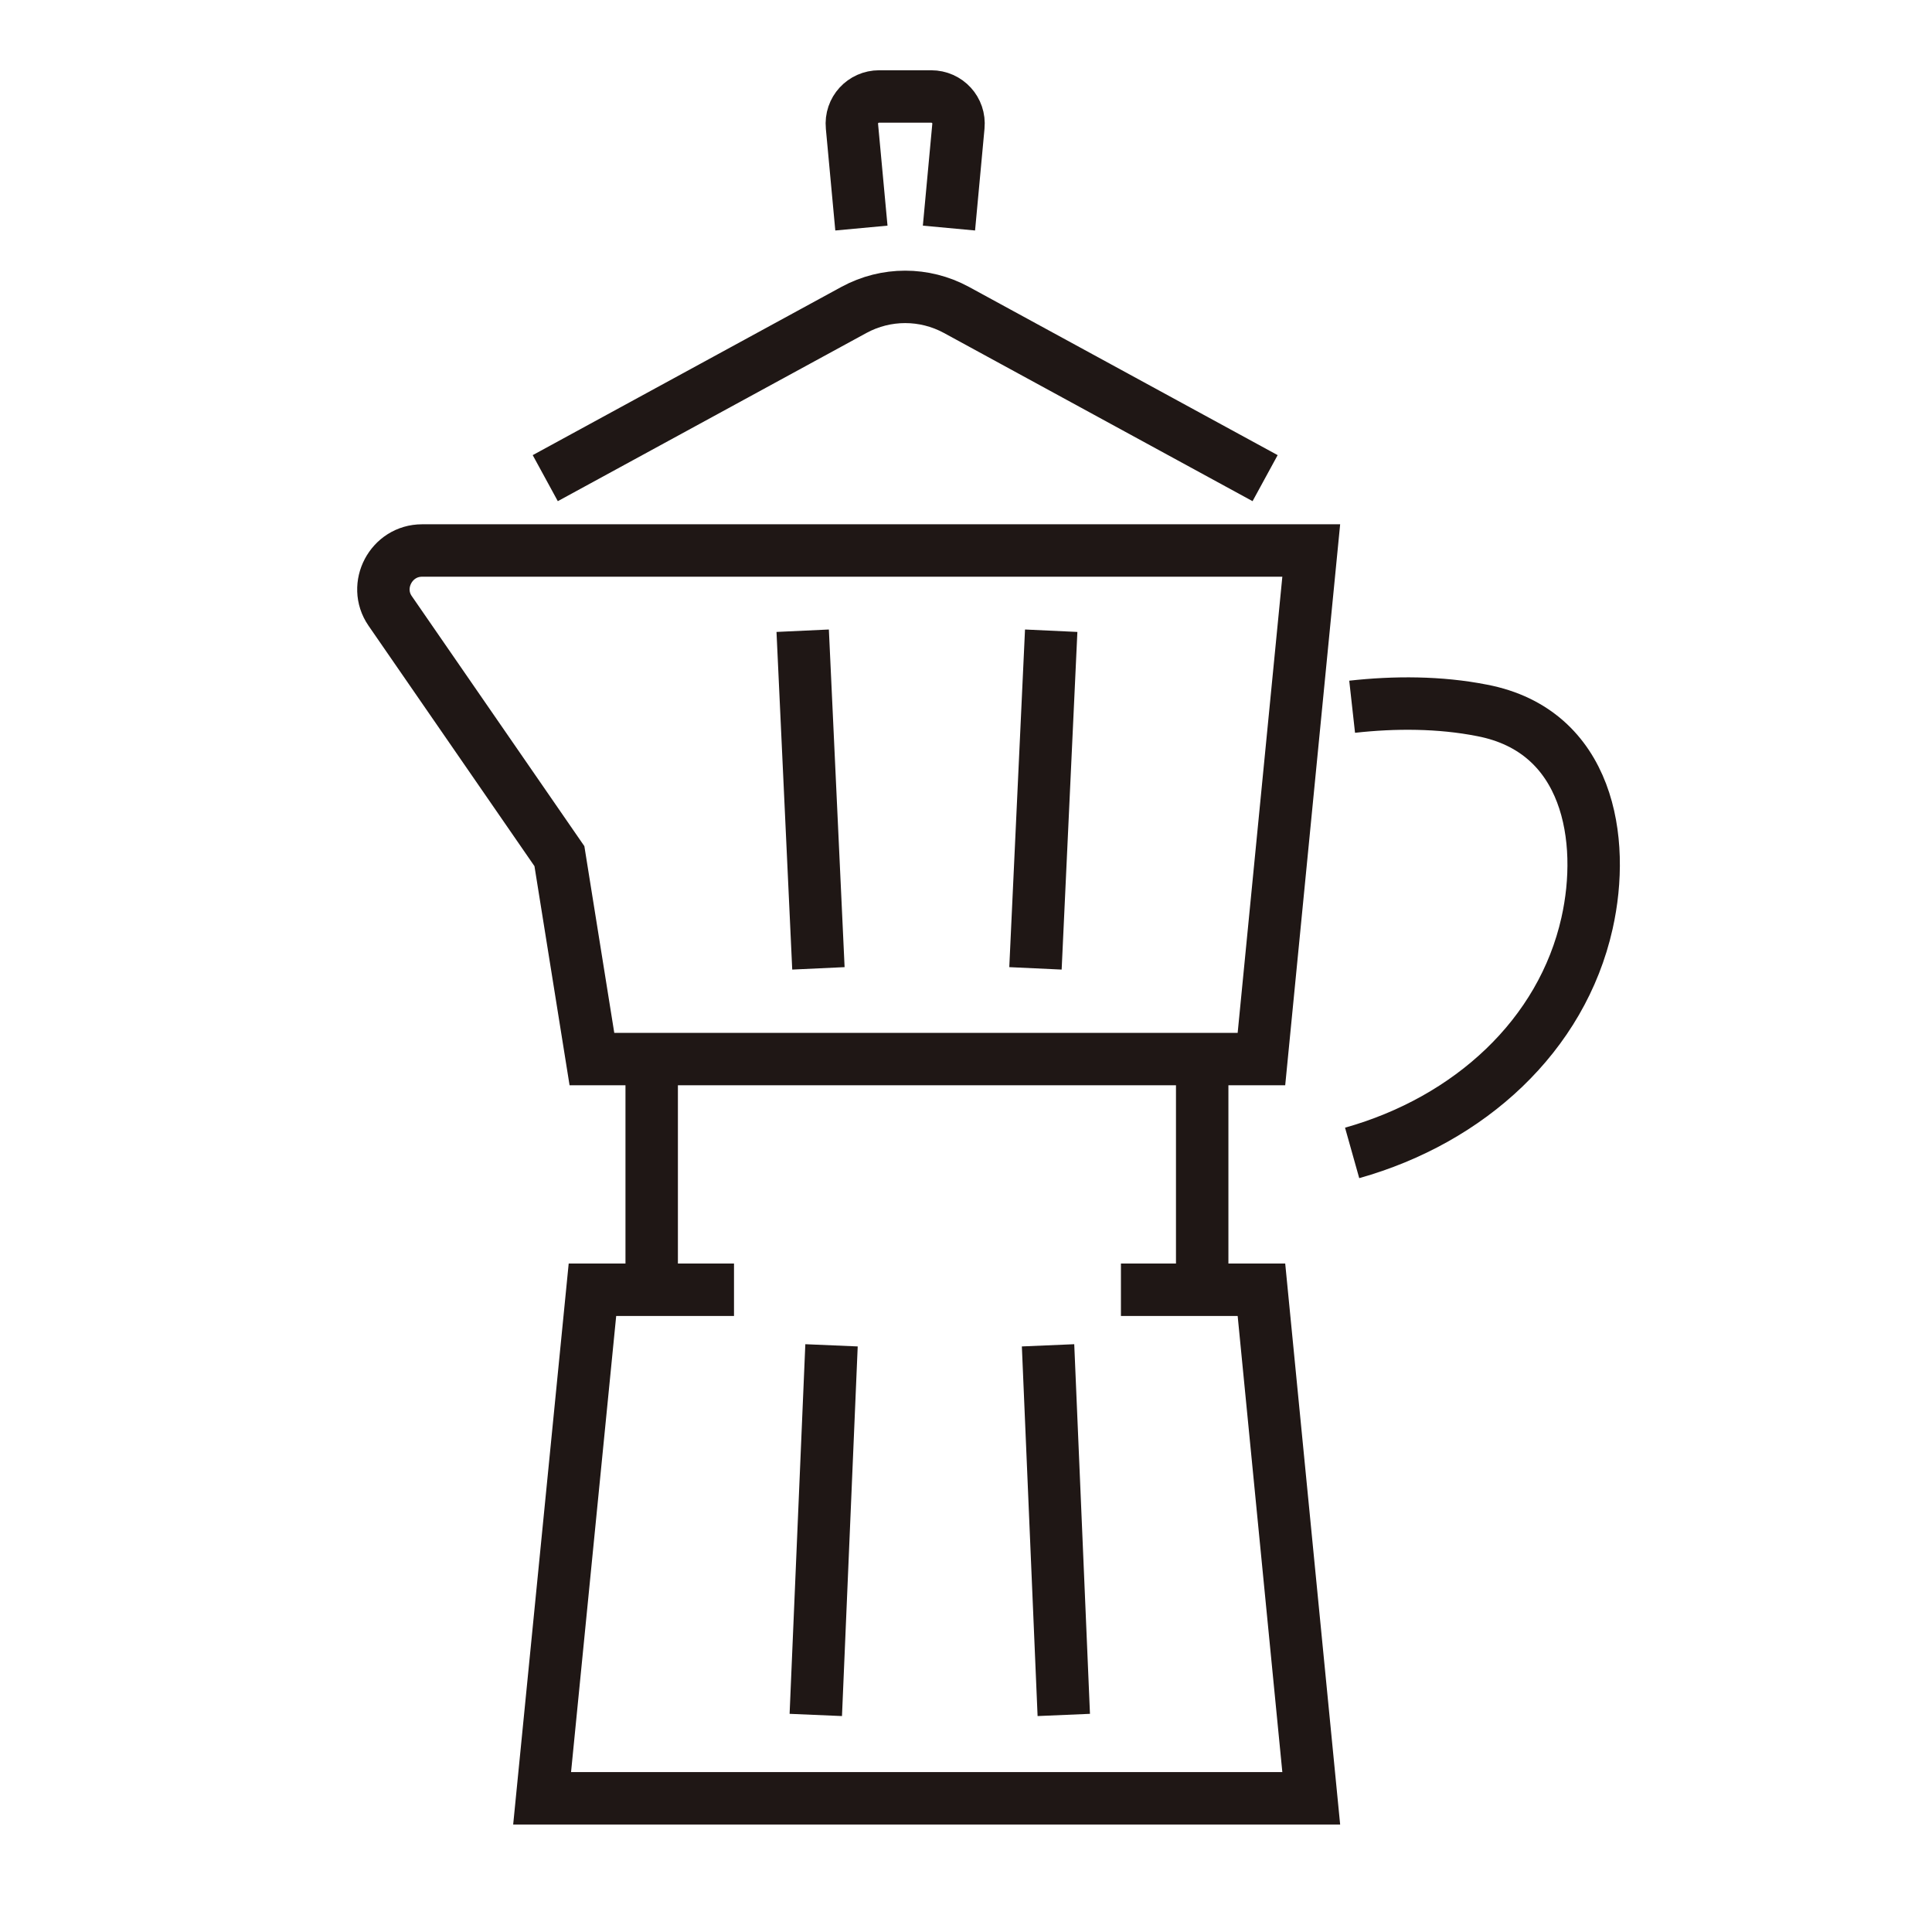
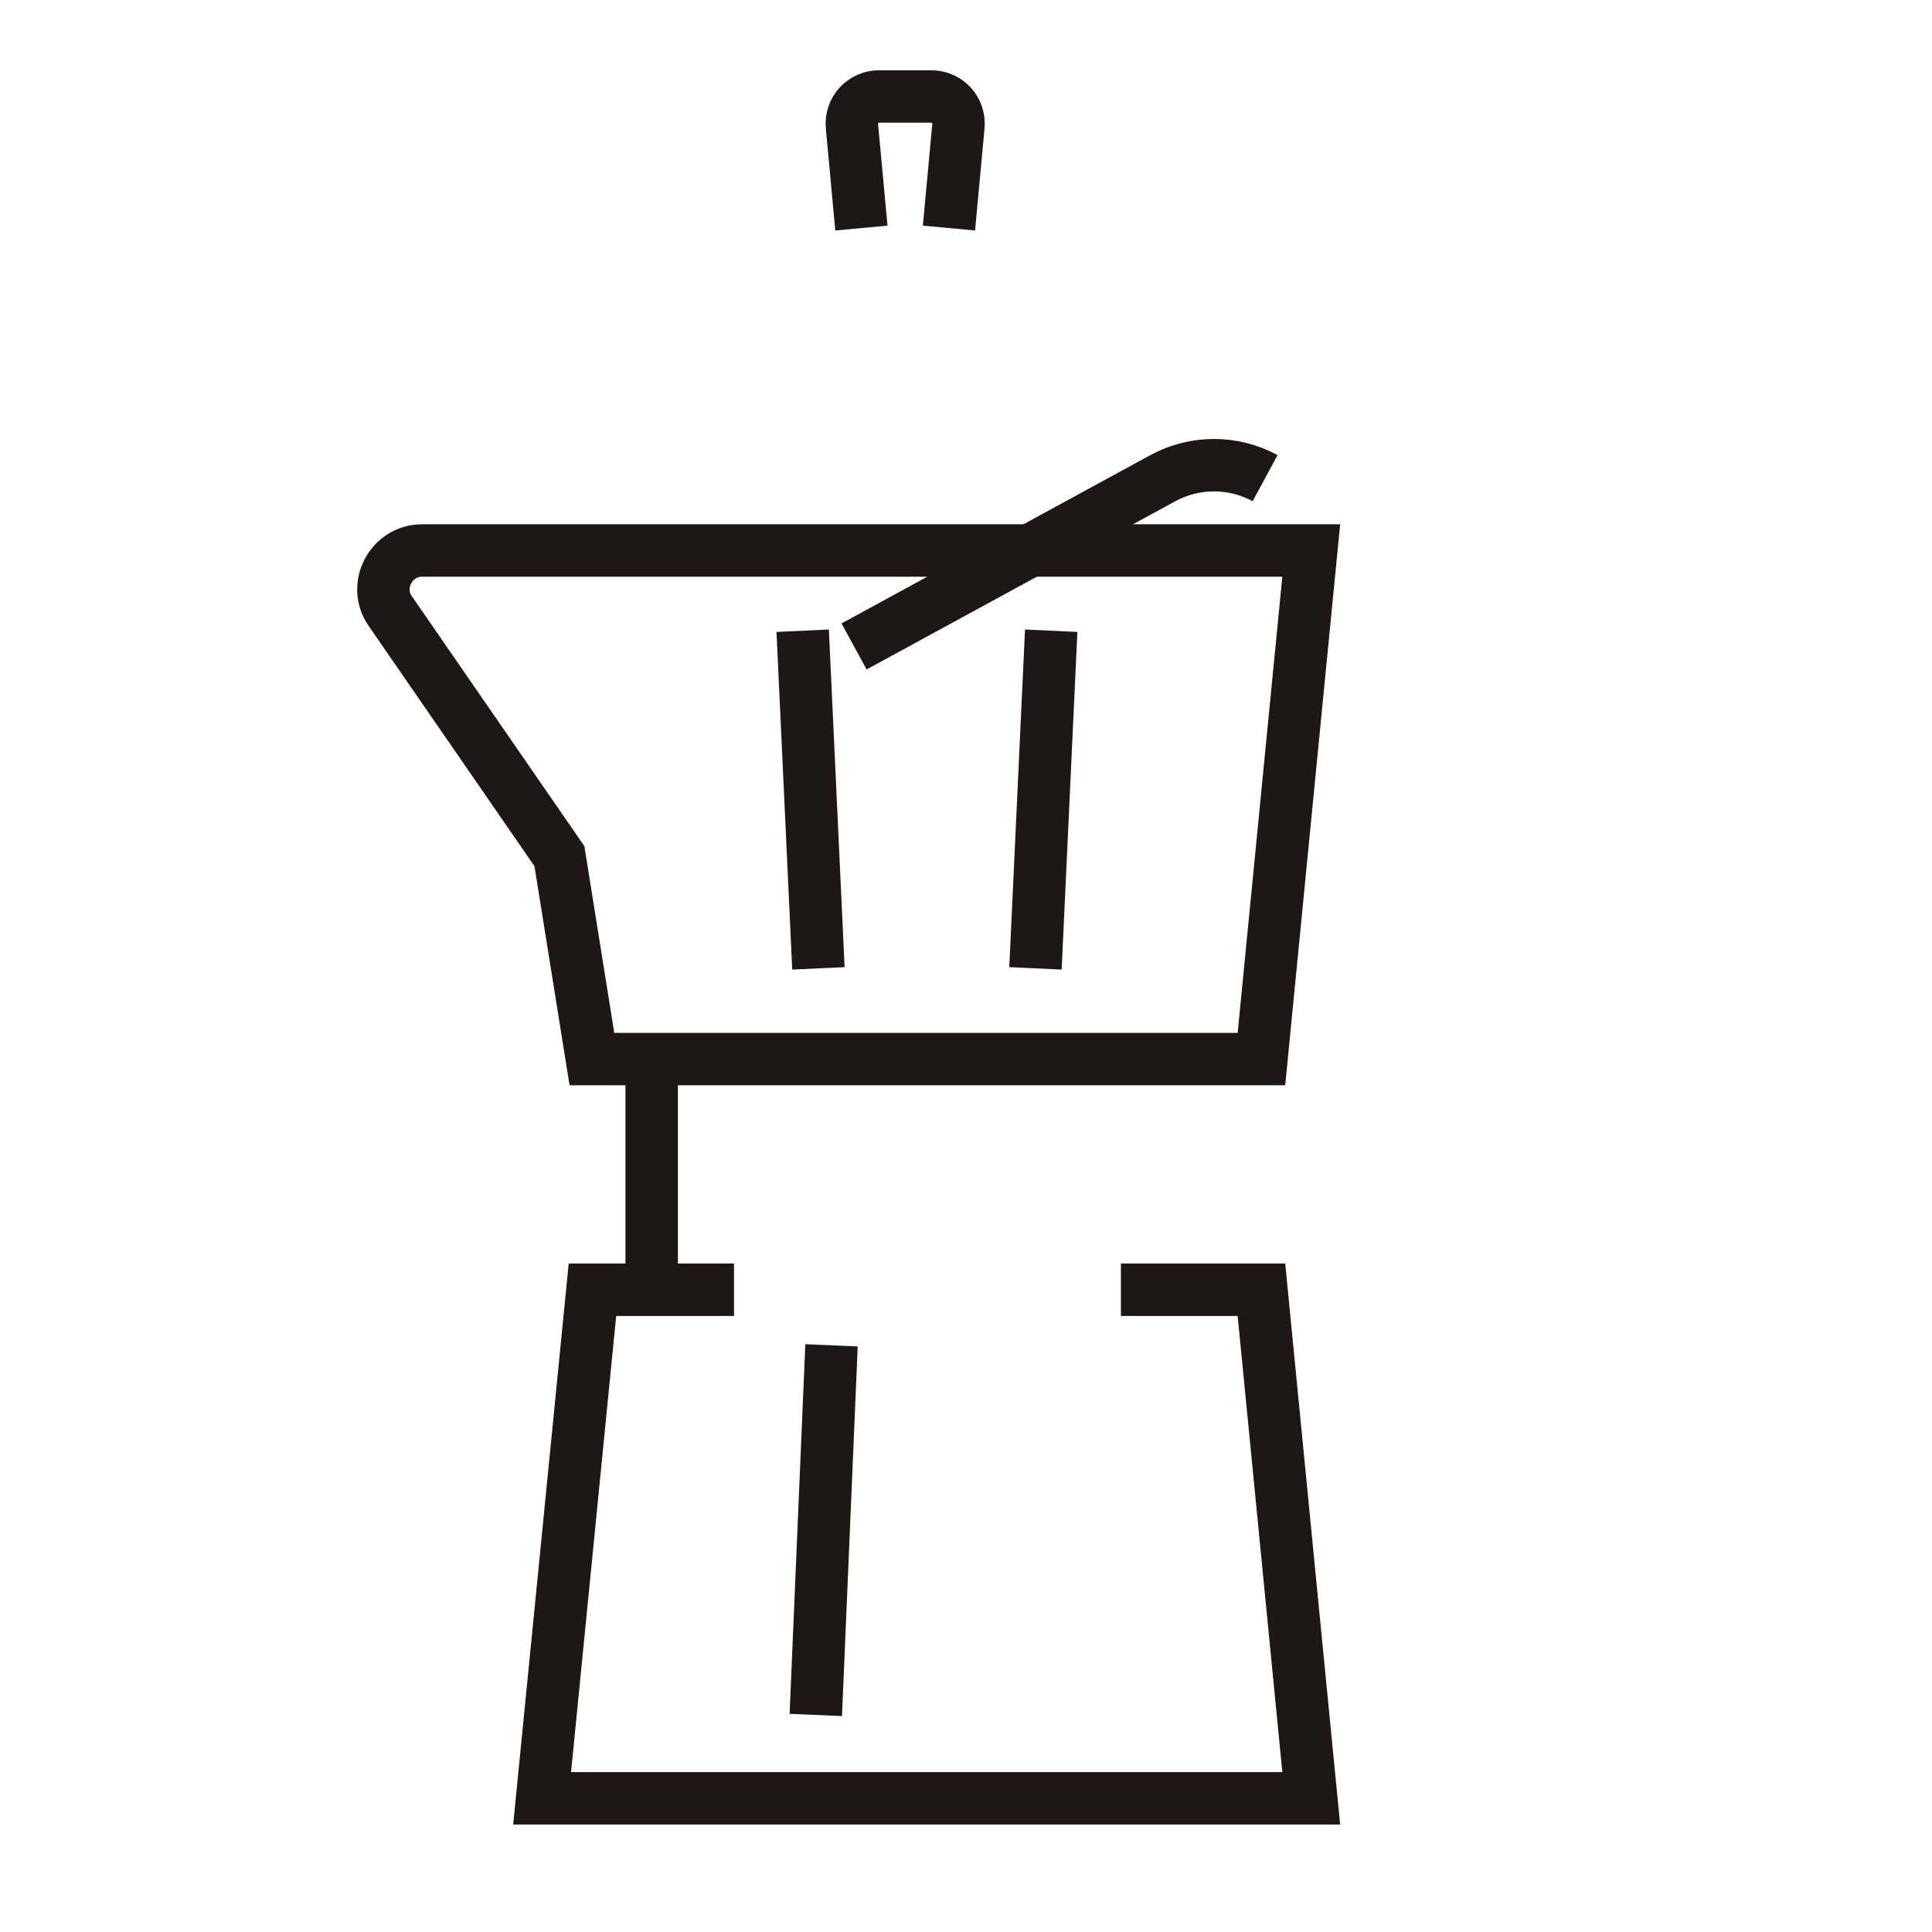
<svg xmlns="http://www.w3.org/2000/svg" id="_レイヤー_4" data-name="レイヤー 4" viewBox="0 0 36.85 36.85">
  <defs>
    <style>
      .cls-1 {
        fill: none;
        stroke: #1f1715;
        stroke-miterlimit: 10;
      }
    </style>
  </defs>
  <g>
    <line class="cls-1" x1="15.31" y1="12.03" x2="15.61" y2="18.47" />
    <line class="cls-1" x1="20.05" y1="12.03" x2="19.75" y2="18.47" />
  </g>
  <polyline class="cls-1" points="21.38 24.6 22.93 24.6 24.06 24.6 25.01 34.3 10.34 34.3 11.3 24.6 12.43 24.6 14 24.6" />
  <g>
-     <line class="cls-1" x1="20.29" y1="32.71" x2="19.99" y2="25.66" />
    <line class="cls-1" x1="15.56" y1="32.71" x2="15.86" y2="25.66" />
  </g>
  <g>
    <line class="cls-1" x1="12.43" y1="20.62" x2="12.43" y2="24.23" />
-     <line class="cls-1" x1="22.93" y1="20.62" x2="22.93" y2="24.23" />
  </g>
  <path class="cls-1" d="m11.3,20.2h12.76s.95-9.7.95-9.7h-13.27s0,0,0,0h-3.69c-.59,0-.94.67-.61,1.15l3.23,4.68.62,3.87Z" />
  <g>
-     <path class="cls-1" d="m24.13,9.12l-5.89-3.21c-.61-.33-1.34-.33-1.95,0l-5.89,3.21" />
+     <path class="cls-1" d="m24.13,9.12c-.61-.33-1.34-.33-1.95,0l-5.89,3.21" />
    <path class="cls-1" d="m16.43,4.35l-.18-1.94c-.03-.31.21-.57.52-.57h.99c.31,0,.55.26.52.57l-.18,1.94" />
  </g>
-   <path class="cls-1" d="m25.79,13.48c.81-.09,1.67-.09,2.48.07,2.03.39,2.36,2.46,2,4.06-.48,2.14-2.24,3.75-4.48,4.38" />
</svg>